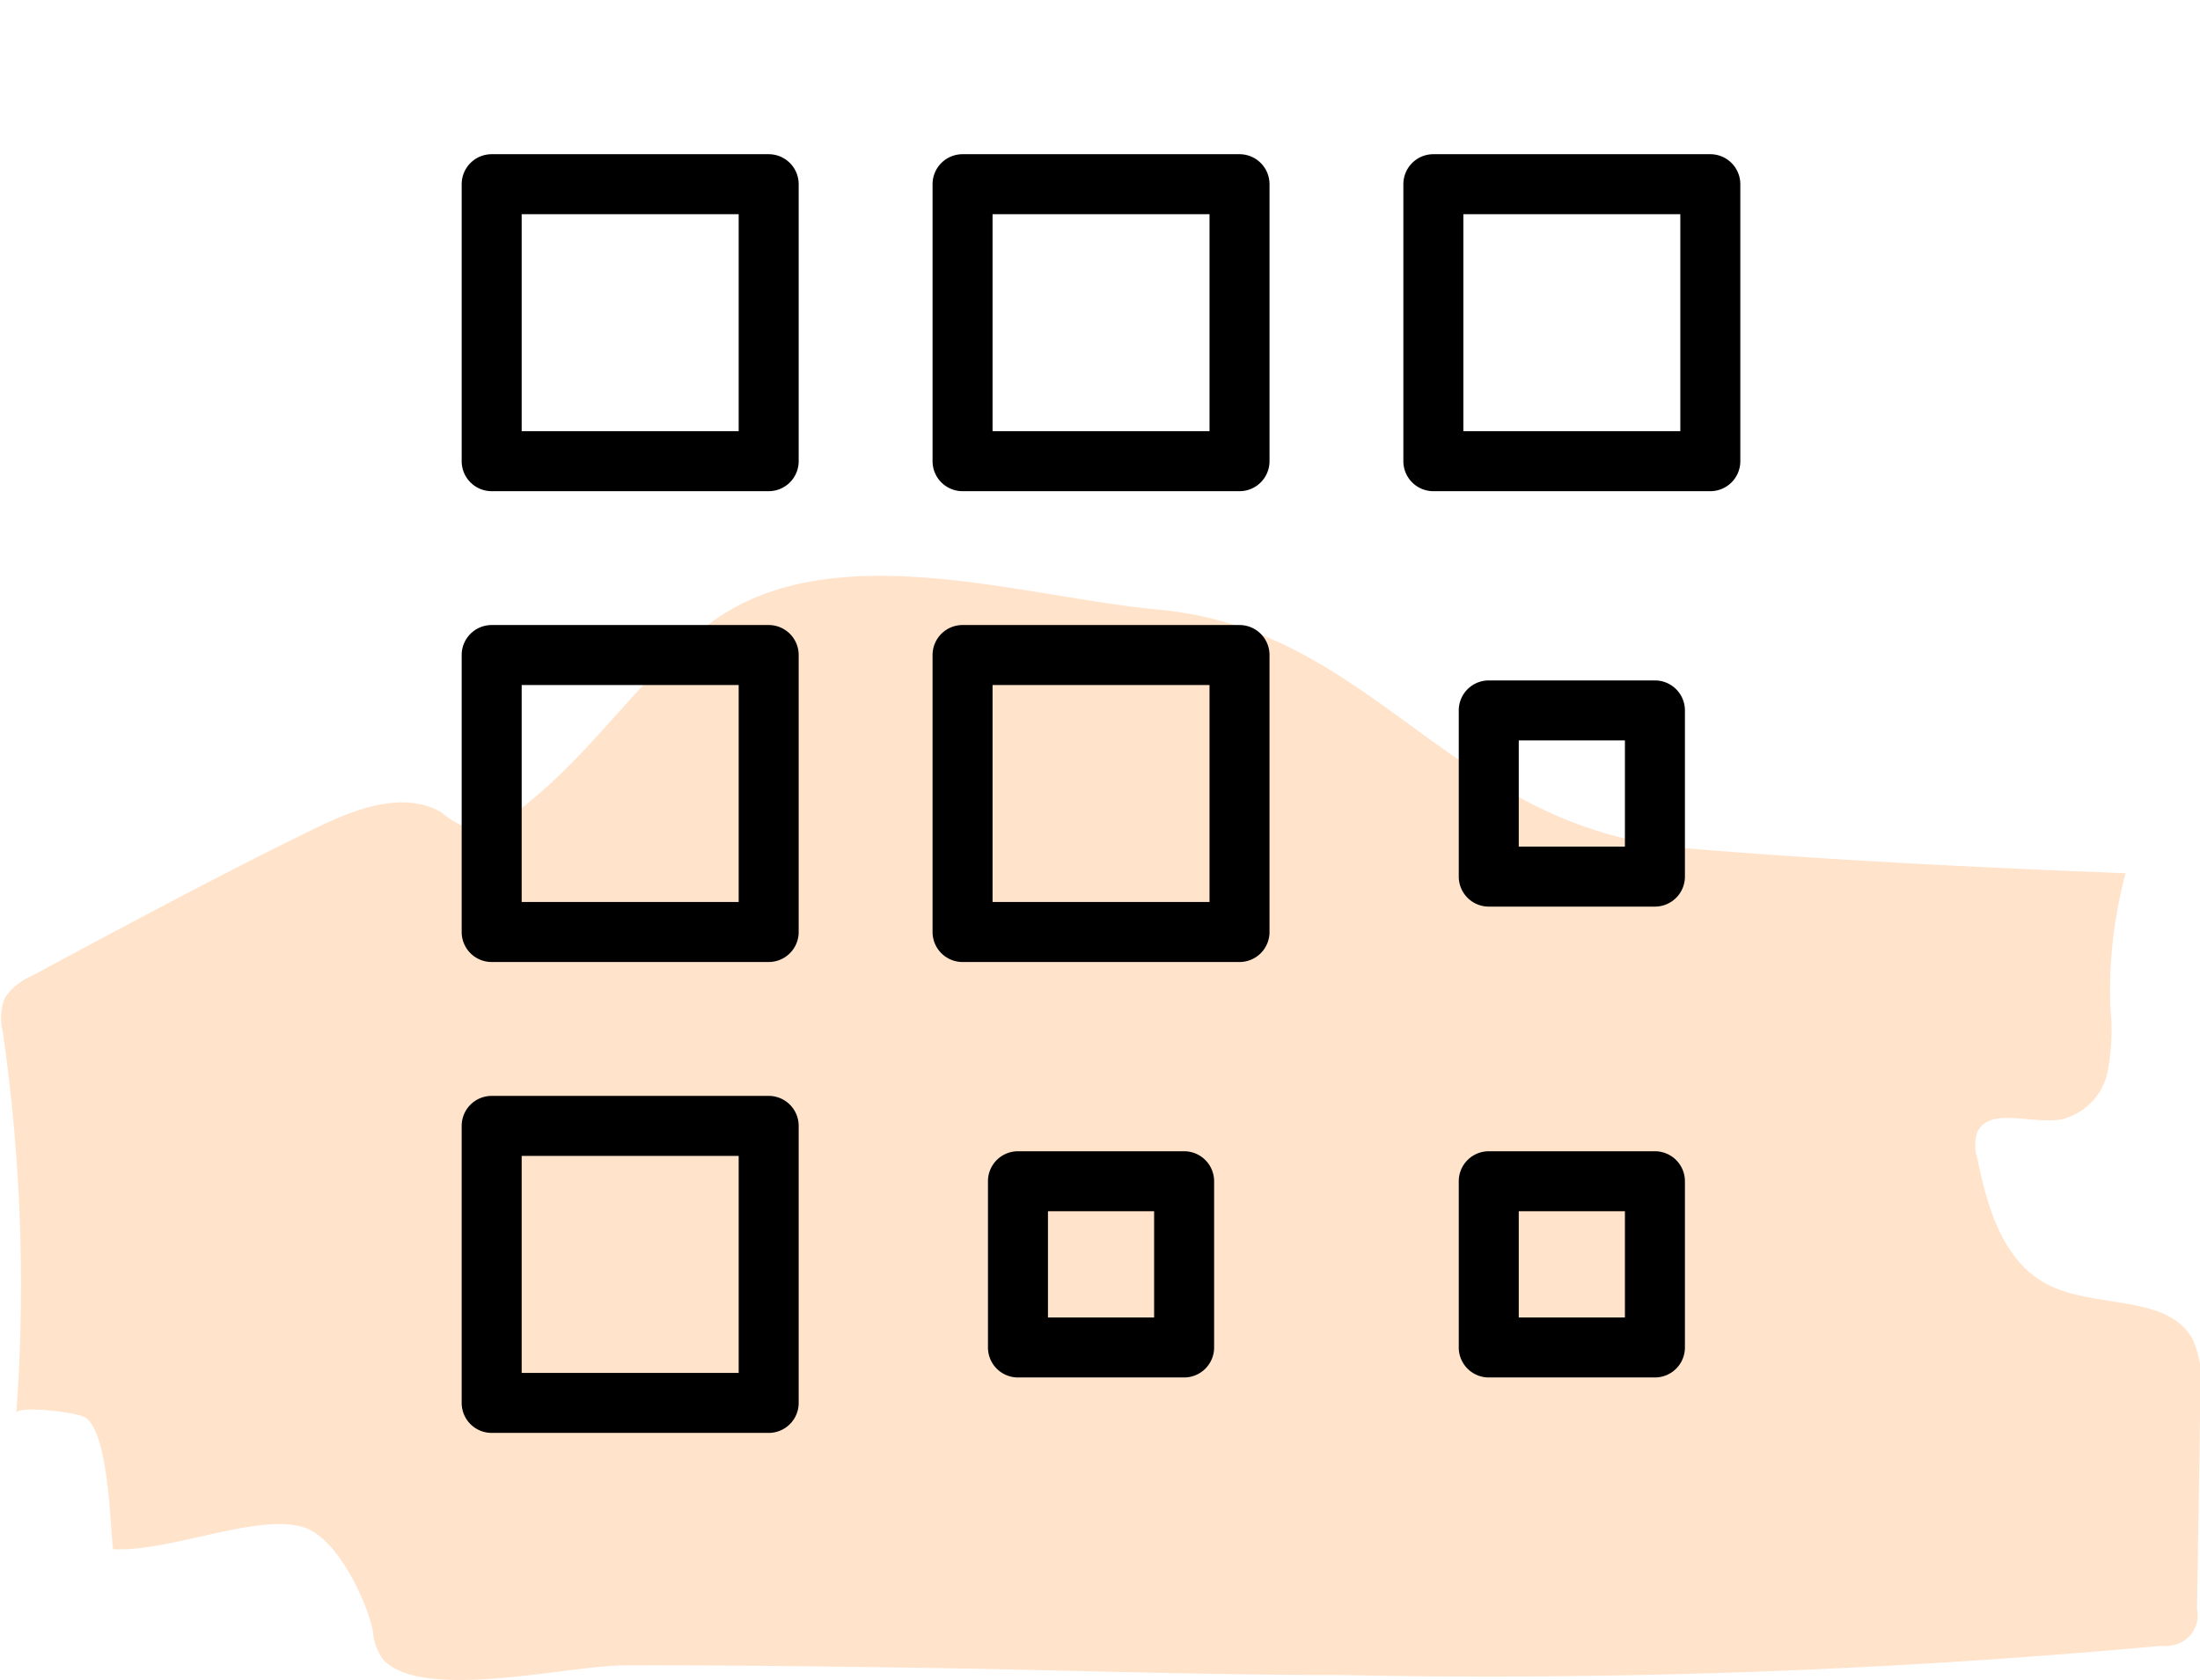
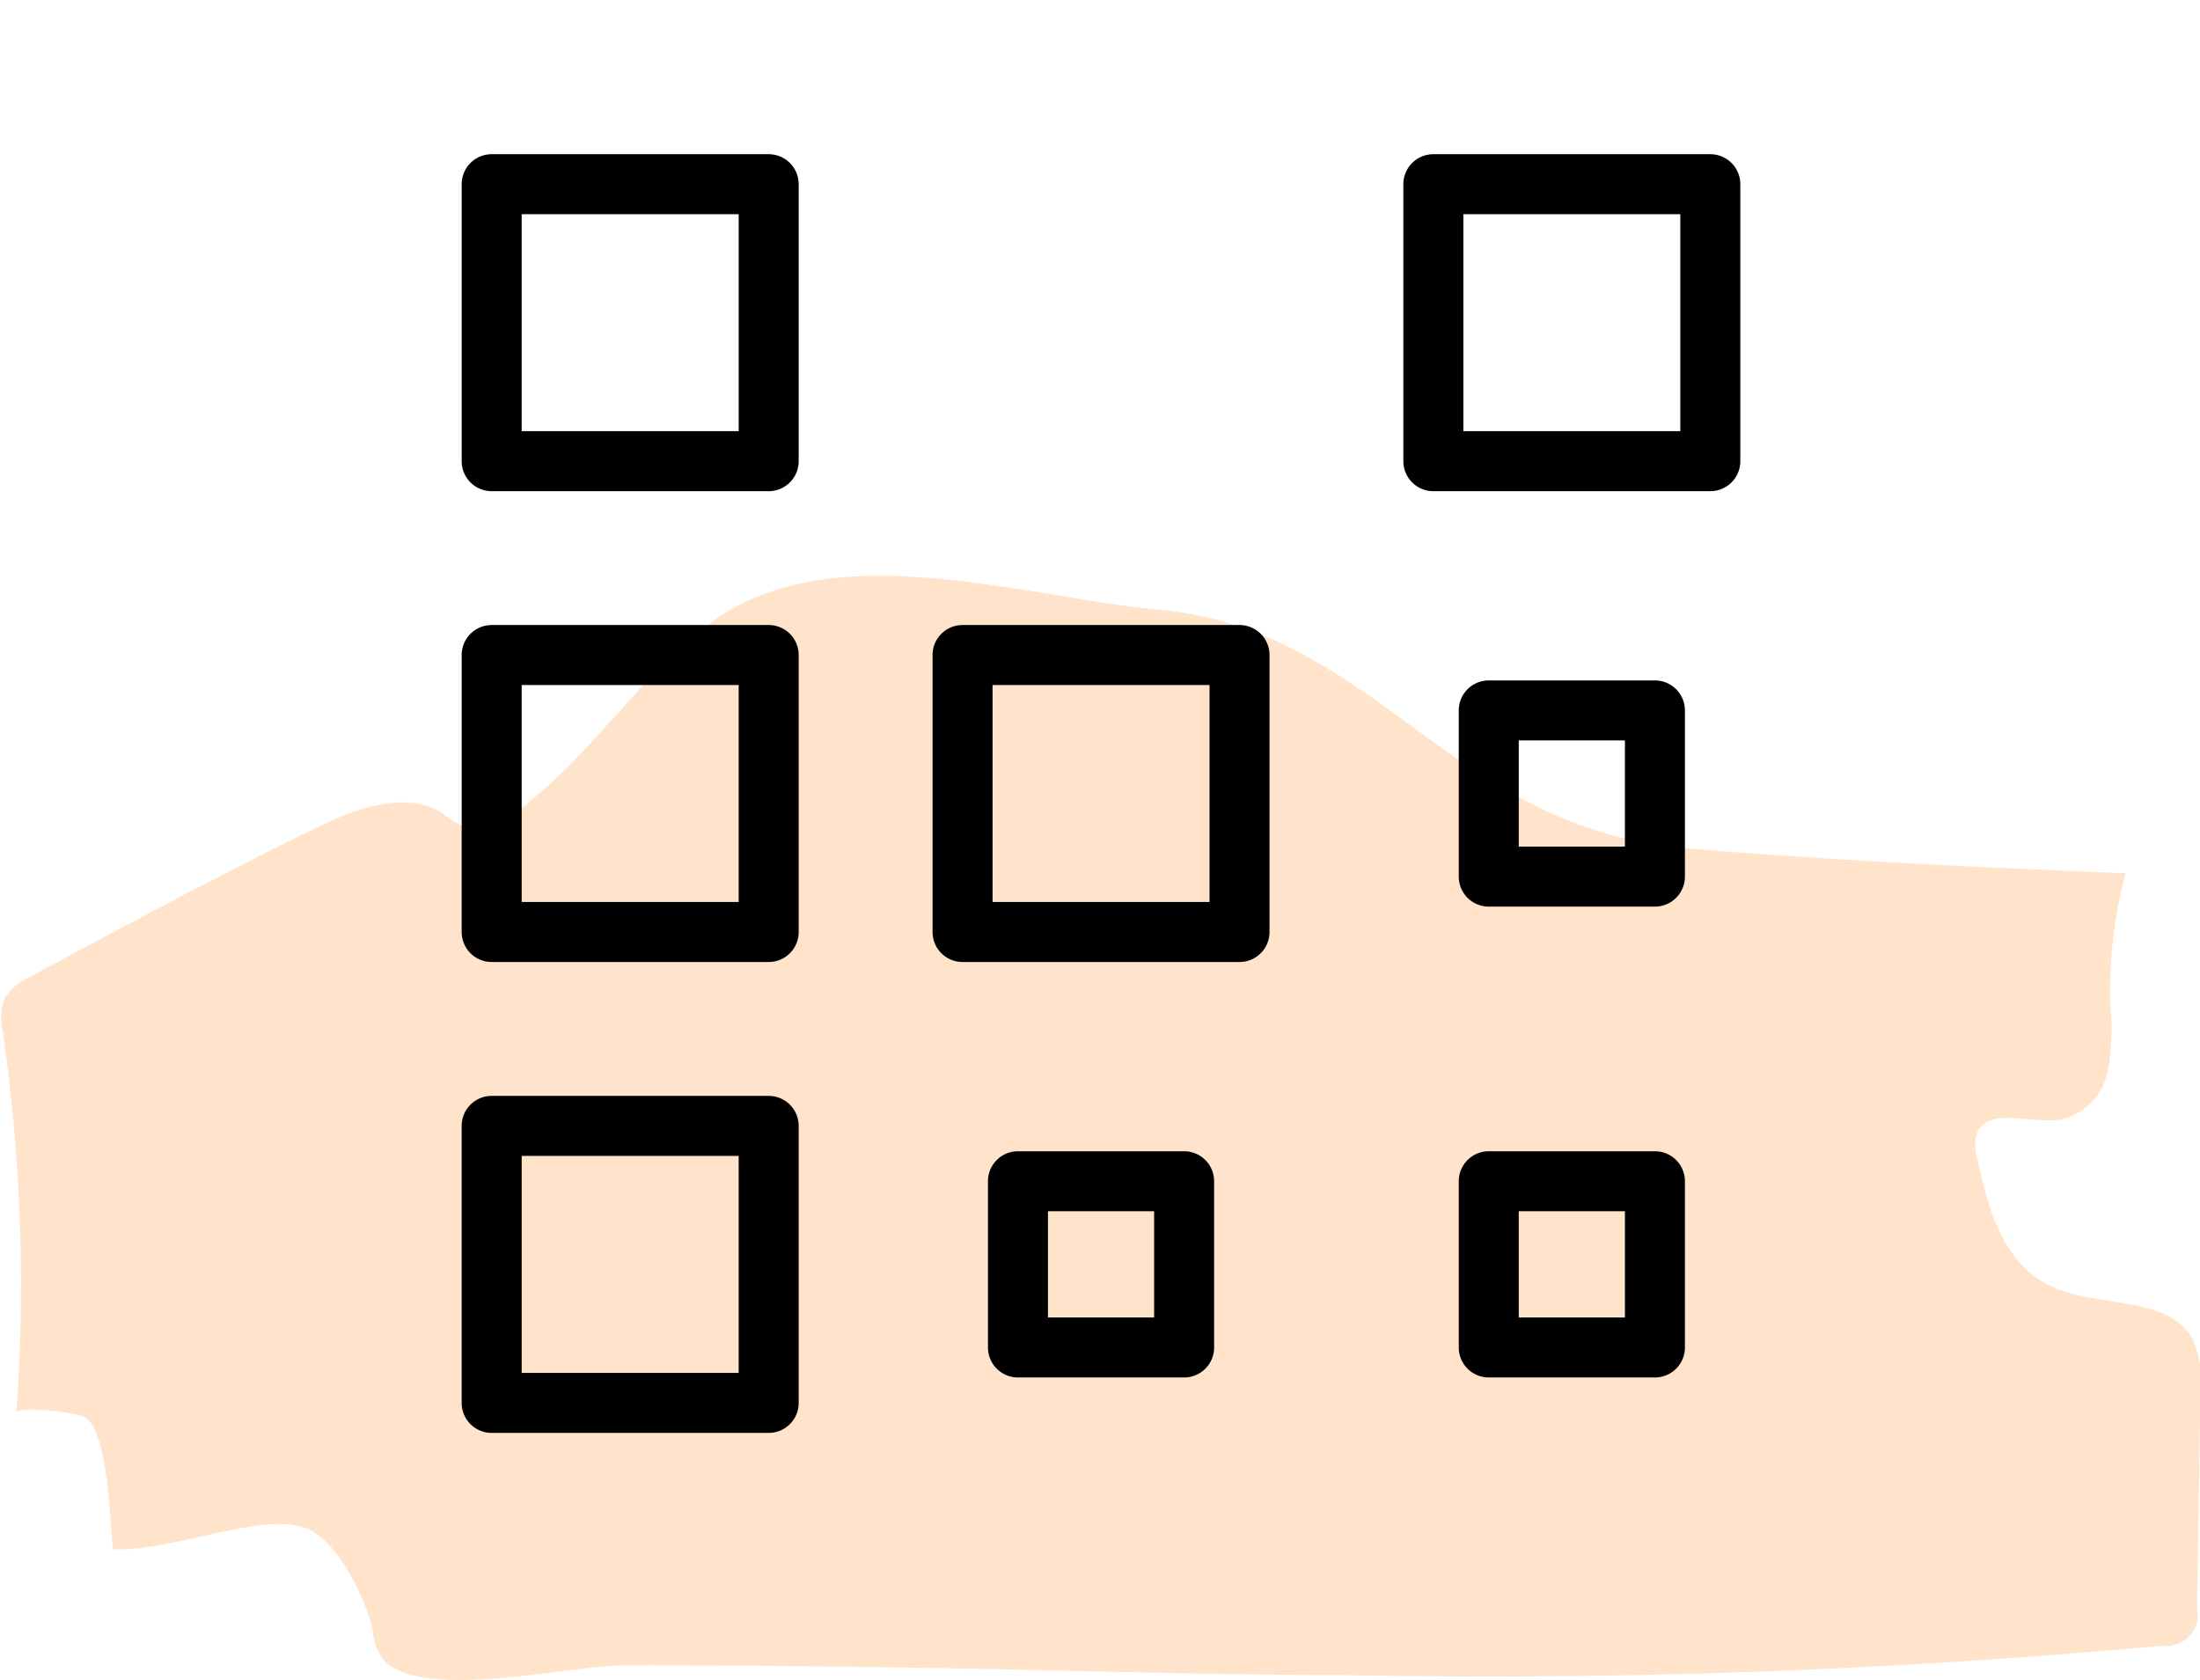
<svg xmlns="http://www.w3.org/2000/svg" id="Layer_1" data-name="Layer 1" viewBox="0 0 55 42">
  <defs>
    <style>.cls-1{fill:#ffe3cb;}</style>
  </defs>
  <title>cs-icons</title>
  <path class="cls-1" d="M43.041,21.277c3.356.26,6.718.42,10.099.553a11.488,11.488,0,0,0-.383,3.335,5.478,5.478,0,0,1-.075,1.666,1.549,1.549,0,0,1-1.156,1.154c-.747.123-1.809-.327-2.098.331a1.012,1.012,0,0,0-.002.609c.254,1.24.634,2.647,1.833,3.221,1.162.556,2.906.226,3.538,1.297a2.372,2.372,0,0,1,.215,1.263l-.087,5.511a.764.764,0,0,1-.613.914.866.866,0,0,1-.281.013,184.595,184.595,0,0,1-20.536.73c-3.592-.003-7.186-.135-10.777-.185-2.372-.034-4.745-.065-7.118-.057-1.427.005-5.061.914-6.026-.151a1.345,1.345,0,0,1-.249-.689c-.136-.724-.866-2.307-1.7-2.6-1.127-.396-3.366.612-4.8.536-.074-.652-.11-2.857-.678-3.285-.186-.14-1.724-.314-1.739-.119a44.237,44.237,0,0,0-.34-9.541,1.371,1.371,0,0,1,.051-.833,1.503,1.503,0,0,1,.671-.551c2.356-1.266,4.712-2.533,7.122-3.707.98-.477,2.196-.934,3.129-.38a2.126,2.126,0,0,0,.874.454,1.313,1.313,0,0,0,.812-.333c1.992-1.427,3.049-3.3,4.917-4.769,3.023-2.377,7.84-.746,11.31-.425,5.475.506,7.285,5.474,13.217,5.967Q42.605,21.244,43.041,21.277Z" />
  <path d="M19.217,12.279H12.292a.75.75,0,0,1-.75-.75V4.605a.75.75,0,0,1,.75-.75h6.925a.75.75,0,0,1,.75.75v6.924A.75.75,0,0,1,19.217,12.279Zm-6.175-1.5h5.425V5.355H13.042Z" />
-   <path d="M30.988,12.279H24.064a.75.75,0,0,1-.75-.75V4.605a.75.75,0,0,1,.75-.75h6.924a.75.75,0,0,1,.75.75v6.924A.75.75,0,0,1,30.988,12.279Zm-6.174-1.5h5.424V5.355H24.814Z" />
  <path d="M30.988,24.049H24.064a.75.75,0,0,1-.75-.75V16.375a.75.75,0,0,1,.75-.75h6.924a.75.75,0,0,1,.75.75v6.924A.75.75,0,0,1,30.988,24.049Zm-6.174-1.5h5.424V17.125H24.814Z" />
  <path d="M29.603,34.435H25.449a.75.75,0,0,1-.75-.75V29.53a.75.75,0,0,1,.75-.75H29.603a.75.75,0,0,1,.75.75v4.154A.75.75,0,0,1,29.603,34.435Zm-3.404-1.5H28.853V30.28H26.199Z" />
  <path d="M41.373,34.435H37.219a.75.75,0,0,1-.75-.75V29.53a.75.75,0,0,1,.75-.75h4.154a.75.75,0,0,1,.75.75v4.154A.75.75,0,0,1,41.373,34.435Zm-3.404-1.5h2.654V30.28H37.969Z" />
  <path d="M41.373,22.664H37.219a.75.75,0,0,1-.75-.75V17.76a.75.75,0,0,1,.75-.75h4.154a.75.75,0,0,1,.75.75v4.154A.75.75,0,0,1,41.373,22.664Zm-3.404-1.5h2.654V18.51H37.969Z" />
  <path d="M42.758,12.279H35.834a.75.75,0,0,1-.75-.75V4.605a.75.75,0,0,1,.75-.75h6.924a.75.75,0,0,1,.75.75v6.924A.75.75,0,0,1,42.758,12.279Zm-6.174-1.5h5.424V5.355H36.584Z" />
  <path d="M19.217,24.049H12.292a.75.75,0,0,1-.75-.75V16.375a.75.75,0,0,1,.75-.75h6.925a.75.75,0,0,1,.75.75v6.924A.75.75,0,0,1,19.217,24.049Zm-6.175-1.5h5.425V17.125H13.042Z" />
  <path d="M19.217,35.821H12.292a.75.75,0,0,1-.75-.75V28.146a.75.75,0,0,1,.75-.75h6.925a.75.75,0,0,1,.75.75v6.925A.75.75,0,0,1,19.217,35.821Zm-6.175-1.5h5.425V28.896H13.042Z" />
</svg>